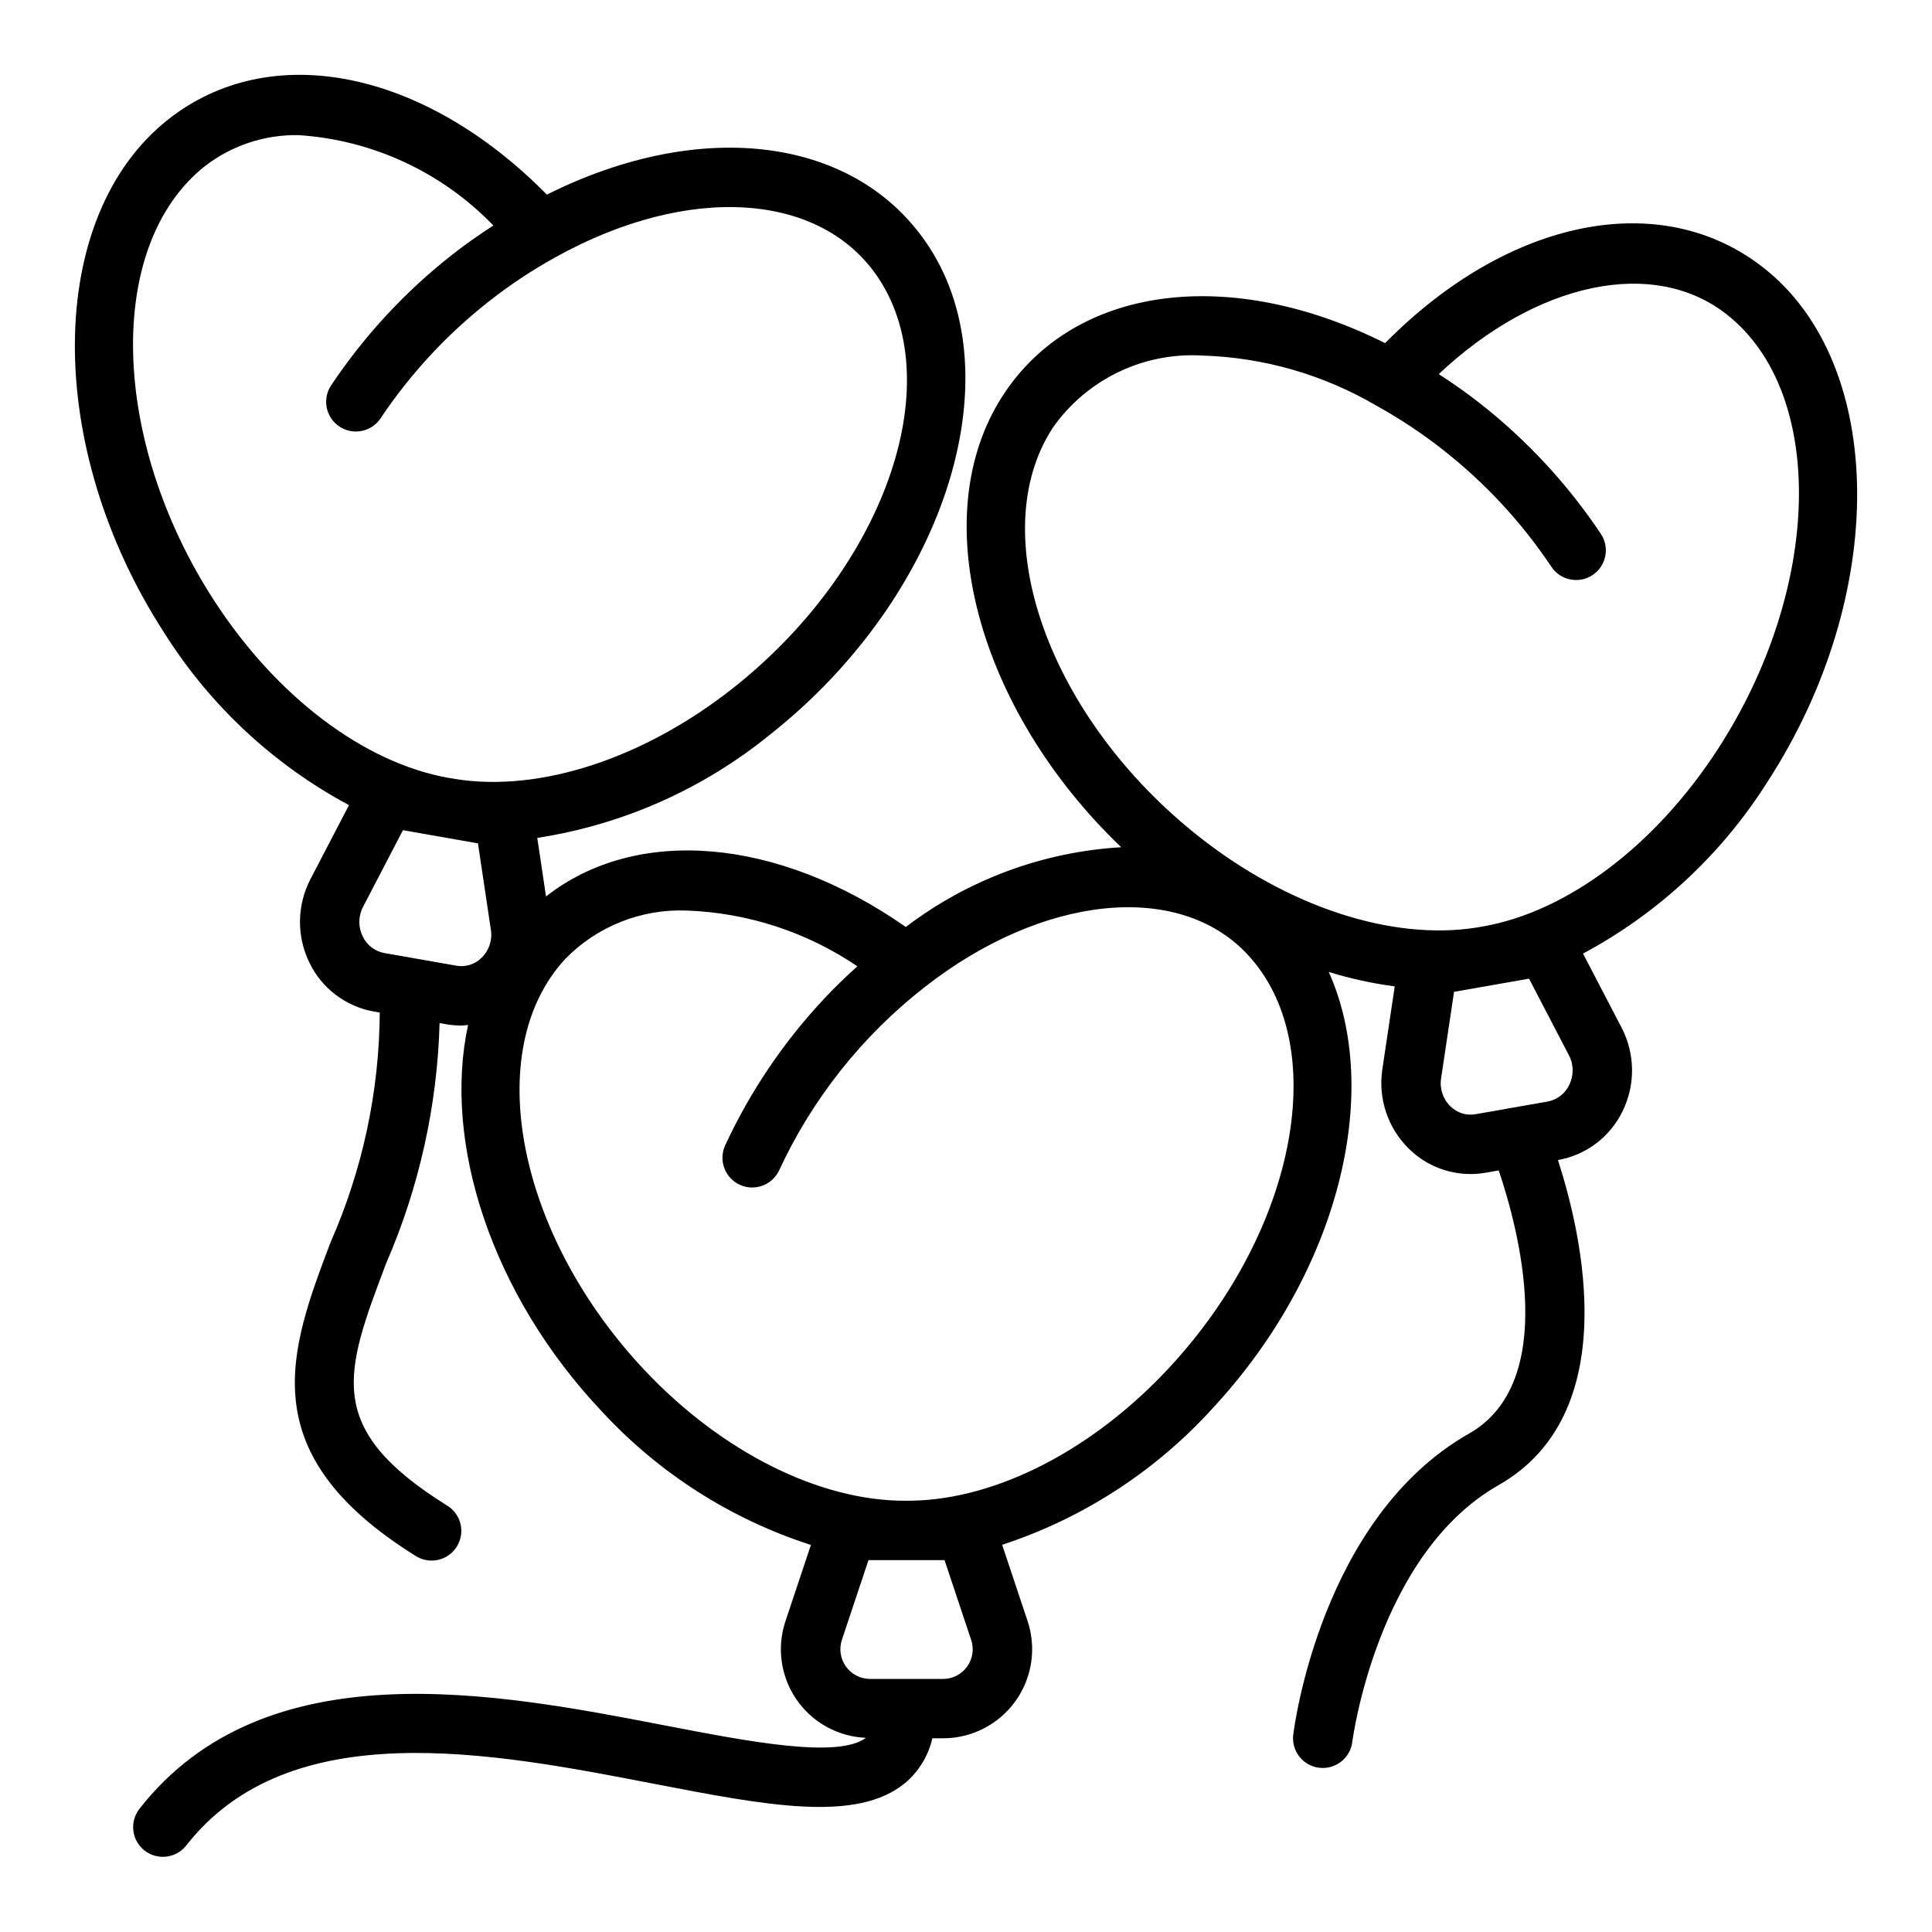
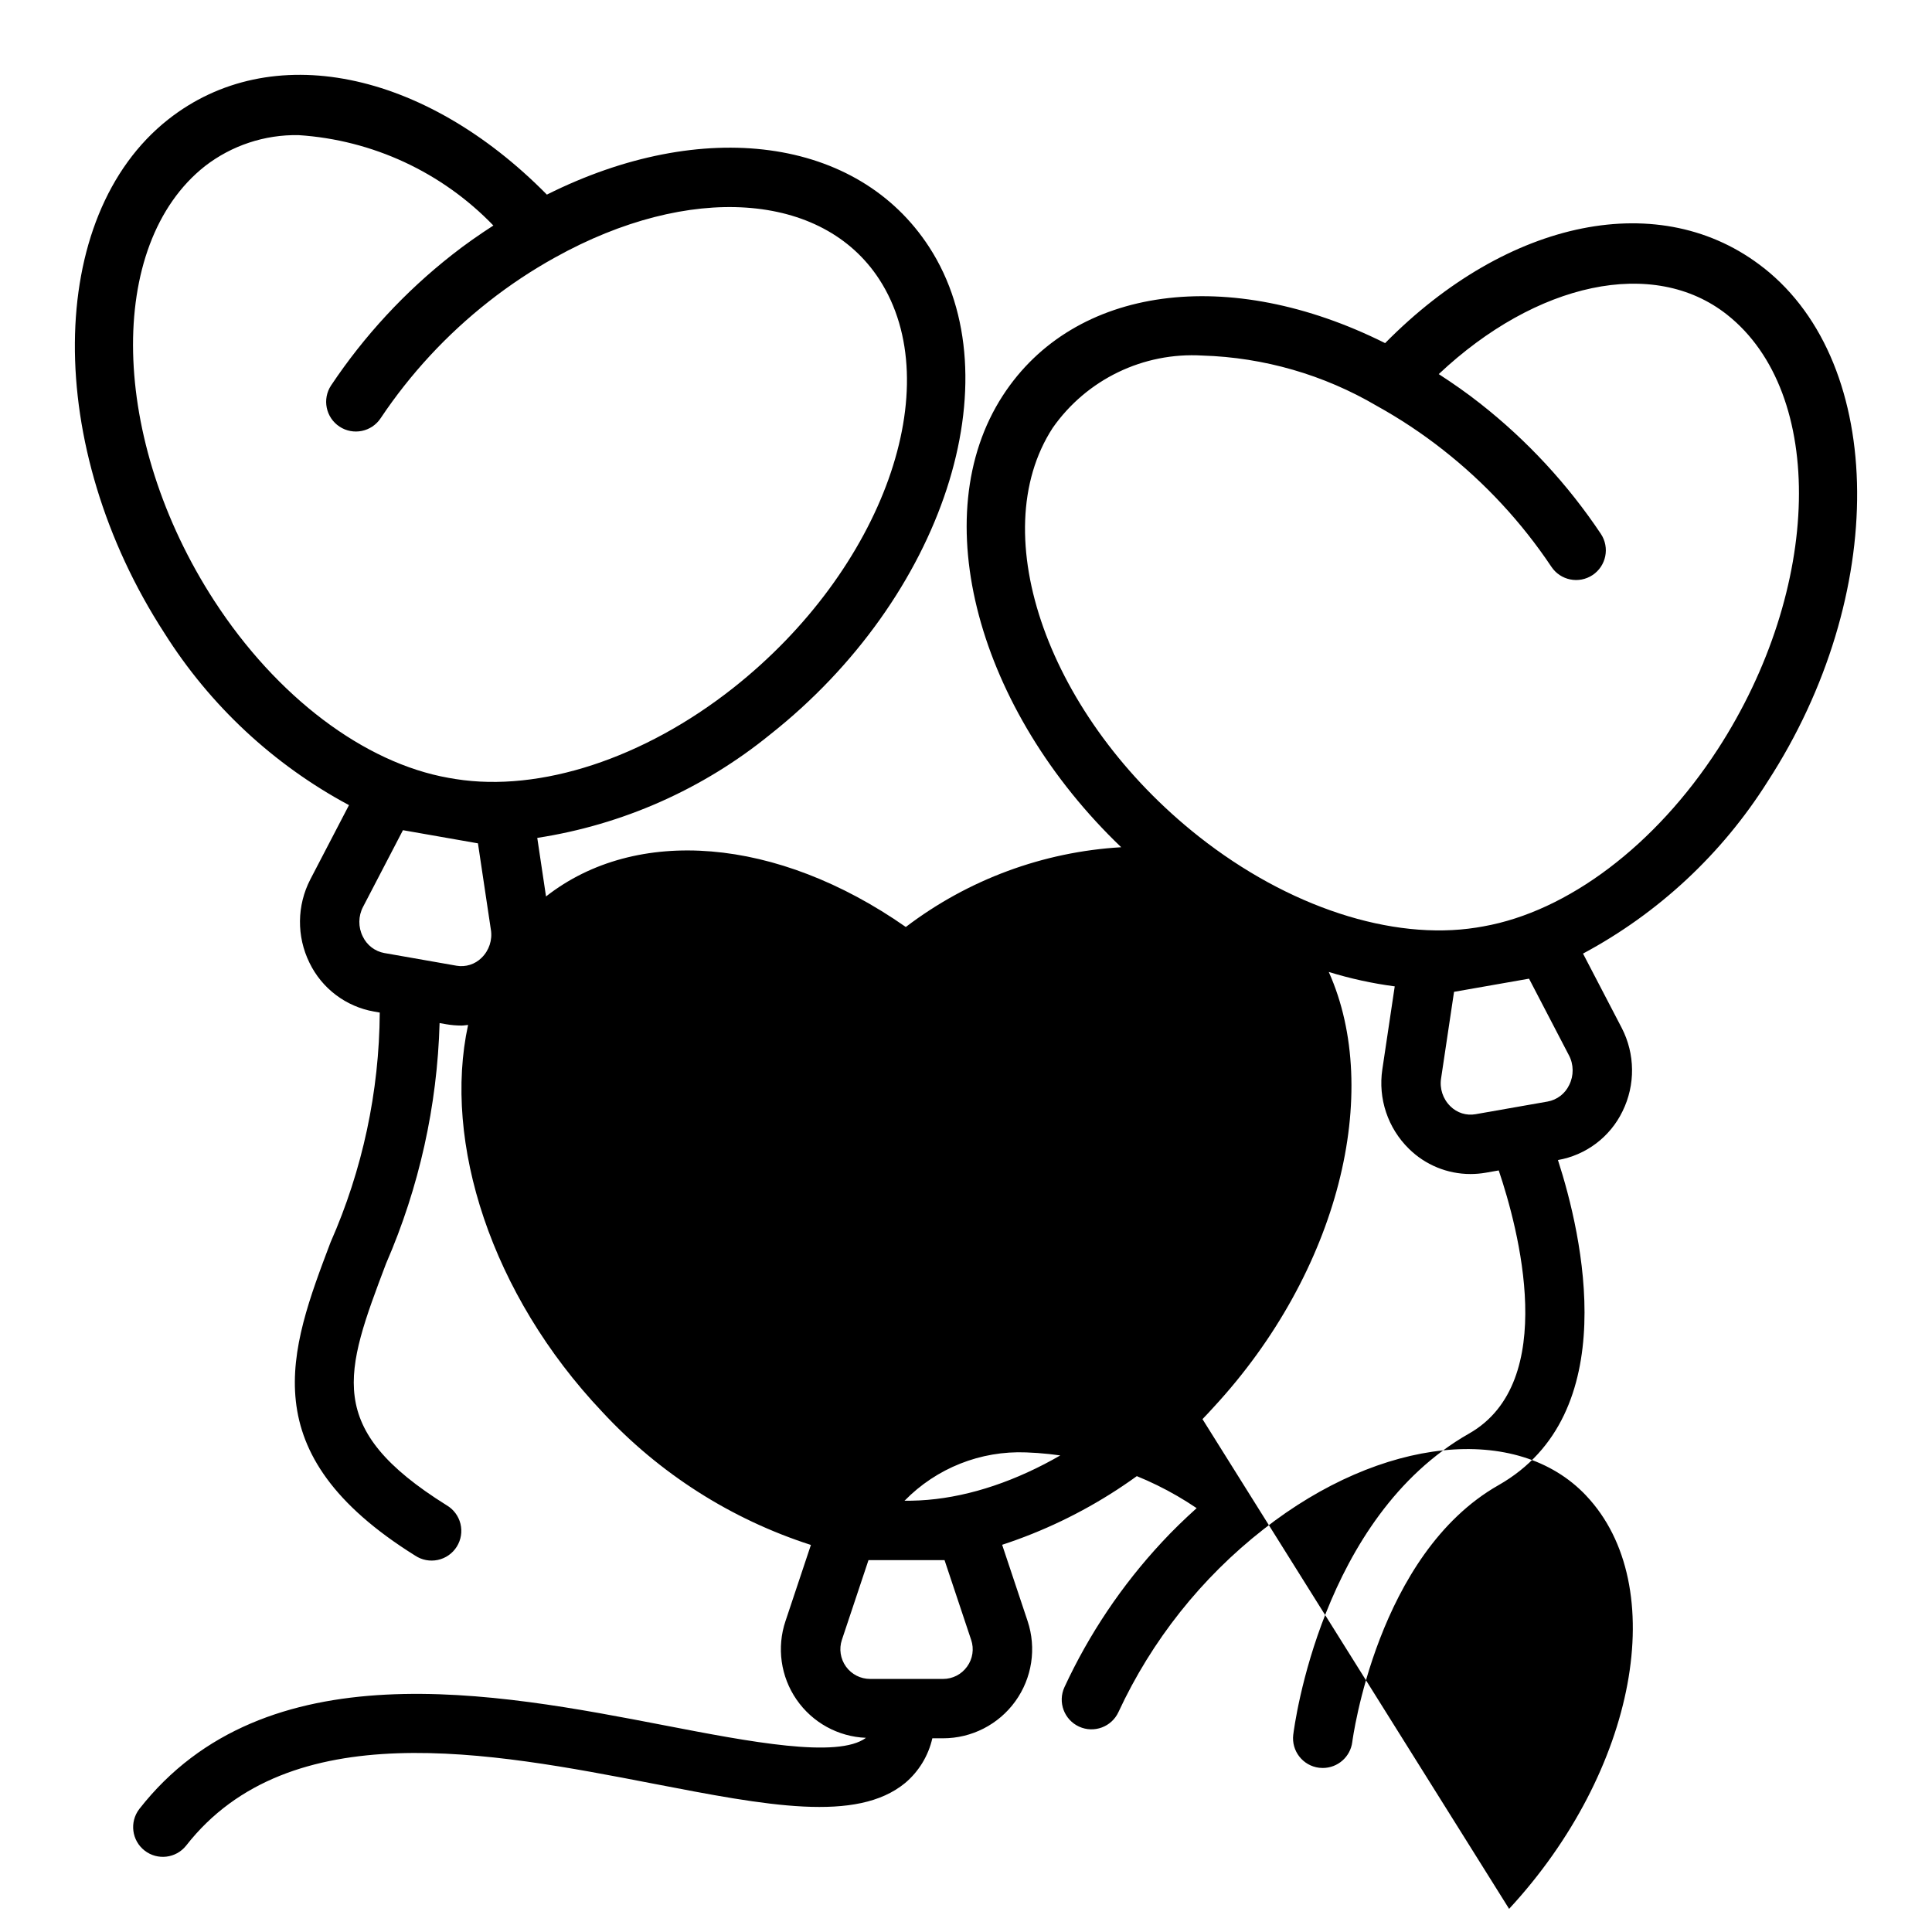
<svg xmlns="http://www.w3.org/2000/svg" fill="#000000" width="800px" height="800px" version="1.1" viewBox="144 144 512 512">
-   <path d="m611.45 215.04c-27.172-21.477-67.801-13.152-100.38 19.891-41.305-20.66-82.387-15.273-101.31 13.895-20.812 32.055-6.555 83.41 31.375 119.7h-0.004c-20.703 1.211-40.578 8.57-57.082 21.133-34.156-23.871-71.473-26.805-95.348-8.09l-2.32-15.52c22.629-3.481 43.918-12.926 61.68-27.371 45.953-36.285 64.875-94.254 42.176-129.21-18.926-29.168-60.016-34.559-101.31-13.895-32.582-33.051-73.211-41.348-100.38-19.895-32.562 25.719-32.992 86.785-0.957 136.13 12.078 19.16 28.926 34.859 48.895 45.559l-10.238 19.668c-3.586 6.922-3.668 15.133-0.227 22.121 3.297 6.812 9.672 11.621 17.125 12.922l1.496 0.262c-0.133 20.98-4.574 41.707-13.047 60.902-10.863 28.707-21.117 55.832 22.422 83.008 1.77 1.18 3.941 1.594 6.023 1.145 2.078-0.445 3.891-1.719 5.016-3.519 1.129-1.805 1.48-3.988 0.973-6.055-0.508-2.066-1.832-3.84-3.668-4.914-32.574-20.344-27.047-34.969-16.031-64.105h0.004c8.742-20.129 13.551-41.742 14.164-63.676l1.73 0.305c1.359 0.234 2.738 0.352 4.117 0.352 0.578 0 1.137-0.125 1.707-0.164-6.754 31.055 6.078 71.391 35.543 102.53 15.098 16.316 34.145 28.465 55.305 35.277l-6.727 20.16-0.004 0.004c-2.359 7.008-1.277 14.723 2.922 20.812 4.195 6.09 11.016 9.848 18.406 10.141-7.469 5.539-30.777 1.062-53.387-3.305-44.688-8.625-105.88-20.484-139.22 22.203h0.004c-2.609 3.434-1.973 8.328 1.43 10.98 3.402 2.652 8.305 2.074 10.996-1.301 27.395-35.07 80.855-24.742 123.8-16.434 30.105 5.816 53.895 10.422 66.766-0.184l-0.004 0.004c3.621-3.062 6.148-7.215 7.199-11.84h2.82c7.594 0.008 14.727-3.641 19.168-9.797 4.445-6.16 5.656-14.078 3.254-21.281l-6.742-20.203c21.531-7.055 40.84-19.617 56.02-36.438 33.293-35.977 44.82-83.547 30.535-115.37 5.711 1.762 11.559 3.039 17.484 3.82l-3.285 21.992c-1.164 7.742 1.453 15.57 7.047 21.051 4.336 4.281 10.184 6.68 16.277 6.688 1.383 0 2.758-0.117 4.117-0.355l3.406-0.598c5.16 15.289 16.152 56.078-7.867 69.734-39.121 22.234-46.297 77.461-46.586 79.801l-0.004 0.004c-0.52 4.309 2.547 8.23 6.856 8.762 0.324 0.035 0.648 0.055 0.977 0.055 3.969-0.004 7.316-2.957 7.812-6.894 0.062-0.5 6.555-49.75 38.738-68.043 33.188-18.859 22.234-66.148 15.766-86.172 7.449-1.301 13.816-6.109 17.113-12.914 3.445-6.992 3.359-15.207-0.227-22.129l-10.242-19.668c19.973-10.695 36.82-26.391 48.902-45.555 32.031-49.344 31.602-110.41-0.961-136.12zm-410.65 88.207c-27.723-42.715-28.844-94.402-2.484-115.22 7.098-5.488 15.855-8.387 24.824-8.215 19.586 1.277 37.988 9.82 51.609 23.953-3.809 2.469-7.504 5.039-10.973 7.781l-0.004 0.004c-12.438 9.762-23.246 21.438-32.027 34.586-2.402 3.625-1.41 8.508 2.215 10.91 3.625 2.402 8.512 1.414 10.914-2.211 7.863-11.762 17.539-22.207 28.668-30.945 5.543-4.359 11.426-8.266 17.594-11.68 35.523-19.754 70.84-17.355 85.883 5.824 18.387 28.332 1.016 76.91-38.73 108.3-23.633 18.66-51.137 27.676-73.543 24.125l-1.871-0.316c-22.371-3.957-45.578-21.488-62.074-46.898zm64.156 96.672-19.086-3.352 0.004 0.004c-2.504-0.449-4.637-2.082-5.731-4.383-1.246-2.484-1.219-5.422 0.082-7.883l10.562-20.297 19.875 3.488 3.422 22.871h0.004c0.445 2.738-0.477 5.519-2.461 7.457-1.75 1.742-4.238 2.523-6.672 2.098zm135.33 185.75c-1.473 2.062-3.856 3.281-6.391 3.266h-19.305c-2.531 0.004-4.91-1.211-6.394-3.266-1.48-2.051-1.887-4.695-1.086-7.098l7.047-21.121h20.156l7.047 21.121h0.004c0.816 2.402 0.414 5.051-1.078 7.098zm53.738-79.395c-20.188 21.82-45.766 35.062-68.48 35.426l-1.832 0.016c-22.648-0.031-48.316-12.883-68.672-34.371-34.098-36.039-43.629-85.031-21.238-109.22v-0.004c8.449-8.648 20.172-13.305 32.25-12.812 16.145 0.586 31.793 5.707 45.16 14.773-3.215 2.902-6.312 5.891-9.188 8.996h0.004c-10.594 11.375-19.32 24.355-25.852 38.461-1.812 3.957-0.074 8.633 3.883 10.445 3.957 1.812 8.633 0.074 10.445-3.883 8.805-18.969 21.992-35.574 38.469-48.449 31.23-24.488 67.164-28.23 85.449-8.906v0.008c22.574 23.84 13.422 72.977-20.402 109.52zm105.83-74.73-0.004-0.004c-1.09 2.301-3.223 3.934-5.727 4.383l-19.086 3.352c-2.434 0.434-4.922-0.352-6.668-2.098-1.988-1.938-2.906-4.719-2.457-7.457l3.422-22.875 19.875-3.488 10.562 20.289h0.004c1.297 2.465 1.324 5.406 0.074 7.894zm39.34-88.941c-16.496 25.41-39.699 42.941-62.125 46.906l-1.816 0.309c-22.406 3.527-49.91-5.473-73.547-24.125-39.746-31.391-57.121-79.973-38.73-108.3v-0.004c9-12.848 24.023-20.105 39.684-19.164 16.277 0.496 32.164 5.082 46.203 13.336 6.164 3.418 12.051 7.324 17.59 11.684 11.129 8.738 20.809 19.18 28.672 30.945 2.402 3.621 7.289 4.613 10.914 2.211s4.613-7.289 2.211-10.914c-8.781-13.148-19.59-24.82-32.027-34.586-3.465-2.734-7.144-5.301-10.941-7.762 25.832-24.316 56.914-31.148 76.402-15.754 26.355 20.812 25.234 72.5-2.488 115.22z" />
+   <path d="m611.45 215.04c-27.172-21.477-67.801-13.152-100.38 19.891-41.305-20.66-82.387-15.273-101.31 13.895-20.812 32.055-6.555 83.41 31.375 119.7h-0.004c-20.703 1.211-40.578 8.57-57.082 21.133-34.156-23.871-71.473-26.805-95.348-8.09l-2.32-15.52c22.629-3.481 43.918-12.926 61.68-27.371 45.953-36.285 64.875-94.254 42.176-129.21-18.926-29.168-60.016-34.559-101.31-13.895-32.582-33.051-73.211-41.348-100.38-19.895-32.562 25.719-32.992 86.785-0.957 136.13 12.078 19.16 28.926 34.859 48.895 45.559l-10.238 19.668c-3.586 6.922-3.668 15.133-0.227 22.121 3.297 6.812 9.672 11.621 17.125 12.922l1.496 0.262c-0.133 20.98-4.574 41.707-13.047 60.902-10.863 28.707-21.117 55.832 22.422 83.008 1.77 1.18 3.941 1.594 6.023 1.145 2.078-0.445 3.891-1.719 5.016-3.519 1.129-1.805 1.48-3.988 0.973-6.055-0.508-2.066-1.832-3.84-3.668-4.914-32.574-20.344-27.047-34.969-16.031-64.105h0.004c8.742-20.129 13.551-41.742 14.164-63.676l1.73 0.305c1.359 0.234 2.738 0.352 4.117 0.352 0.578 0 1.137-0.125 1.707-0.164-6.754 31.055 6.078 71.391 35.543 102.53 15.098 16.316 34.145 28.465 55.305 35.277l-6.727 20.16-0.004 0.004c-2.359 7.008-1.277 14.723 2.922 20.812 4.195 6.09 11.016 9.848 18.406 10.141-7.469 5.539-30.777 1.062-53.387-3.305-44.688-8.625-105.88-20.484-139.22 22.203h0.004c-2.609 3.434-1.973 8.328 1.43 10.98 3.402 2.652 8.305 2.074 10.996-1.301 27.395-35.07 80.855-24.742 123.8-16.434 30.105 5.816 53.895 10.422 66.766-0.184l-0.004 0.004c3.621-3.062 6.148-7.215 7.199-11.84h2.82c7.594 0.008 14.727-3.641 19.168-9.797 4.445-6.16 5.656-14.078 3.254-21.281l-6.742-20.203c21.531-7.055 40.84-19.617 56.02-36.438 33.293-35.977 44.82-83.547 30.535-115.37 5.711 1.762 11.559 3.039 17.484 3.82l-3.285 21.992c-1.164 7.742 1.453 15.57 7.047 21.051 4.336 4.281 10.184 6.68 16.277 6.688 1.383 0 2.758-0.117 4.117-0.355l3.406-0.598c5.16 15.289 16.152 56.078-7.867 69.734-39.121 22.234-46.297 77.461-46.586 79.801l-0.004 0.004c-0.52 4.309 2.547 8.23 6.856 8.762 0.324 0.035 0.648 0.055 0.977 0.055 3.969-0.004 7.316-2.957 7.812-6.894 0.062-0.5 6.555-49.75 38.738-68.043 33.188-18.859 22.234-66.148 15.766-86.172 7.449-1.301 13.816-6.109 17.113-12.914 3.445-6.992 3.359-15.207-0.227-22.129l-10.242-19.668c19.973-10.695 36.82-26.391 48.902-45.555 32.031-49.344 31.602-110.41-0.961-136.12zm-410.65 88.207c-27.723-42.715-28.844-94.402-2.484-115.22 7.098-5.488 15.855-8.387 24.824-8.215 19.586 1.277 37.988 9.82 51.609 23.953-3.809 2.469-7.504 5.039-10.973 7.781l-0.004 0.004c-12.438 9.762-23.246 21.438-32.027 34.586-2.402 3.625-1.41 8.508 2.215 10.91 3.625 2.402 8.512 1.414 10.914-2.211 7.863-11.762 17.539-22.207 28.668-30.945 5.543-4.359 11.426-8.266 17.594-11.68 35.523-19.754 70.84-17.355 85.883 5.824 18.387 28.332 1.016 76.91-38.73 108.3-23.633 18.66-51.137 27.676-73.543 24.125l-1.871-0.316c-22.371-3.957-45.578-21.488-62.074-46.898zm64.156 96.672-19.086-3.352 0.004 0.004c-2.504-0.449-4.637-2.082-5.731-4.383-1.246-2.484-1.219-5.422 0.082-7.883l10.562-20.297 19.875 3.488 3.422 22.871h0.004c0.445 2.738-0.477 5.519-2.461 7.457-1.75 1.742-4.238 2.523-6.672 2.098zm135.33 185.75c-1.473 2.062-3.856 3.281-6.391 3.266h-19.305c-2.531 0.004-4.91-1.211-6.394-3.266-1.48-2.051-1.887-4.695-1.086-7.098l7.047-21.121h20.156l7.047 21.121h0.004c0.816 2.402 0.414 5.051-1.078 7.098zm53.738-79.395c-20.188 21.82-45.766 35.062-68.48 35.426l-1.832 0.016v-0.004c8.449-8.648 20.172-13.305 32.25-12.812 16.145 0.586 31.793 5.707 45.16 14.773-3.215 2.902-6.312 5.891-9.188 8.996h0.004c-10.594 11.375-19.32 24.355-25.852 38.461-1.812 3.957-0.074 8.633 3.883 10.445 3.957 1.812 8.633 0.074 10.445-3.883 8.805-18.969 21.992-35.574 38.469-48.449 31.23-24.488 67.164-28.23 85.449-8.906v0.008c22.574 23.84 13.422 72.977-20.402 109.52zm105.83-74.73-0.004-0.004c-1.09 2.301-3.223 3.934-5.727 4.383l-19.086 3.352c-2.434 0.434-4.922-0.352-6.668-2.098-1.988-1.938-2.906-4.719-2.457-7.457l3.422-22.875 19.875-3.488 10.562 20.289h0.004c1.297 2.465 1.324 5.406 0.074 7.894zm39.34-88.941c-16.496 25.41-39.699 42.941-62.125 46.906l-1.816 0.309c-22.406 3.527-49.91-5.473-73.547-24.125-39.746-31.391-57.121-79.973-38.73-108.3v-0.004c9-12.848 24.023-20.105 39.684-19.164 16.277 0.496 32.164 5.082 46.203 13.336 6.164 3.418 12.051 7.324 17.59 11.684 11.129 8.738 20.809 19.18 28.672 30.945 2.402 3.621 7.289 4.613 10.914 2.211s4.613-7.289 2.211-10.914c-8.781-13.148-19.59-24.82-32.027-34.586-3.465-2.734-7.144-5.301-10.941-7.762 25.832-24.316 56.914-31.148 76.402-15.754 26.355 20.812 25.234 72.5-2.488 115.22z" />
</svg>